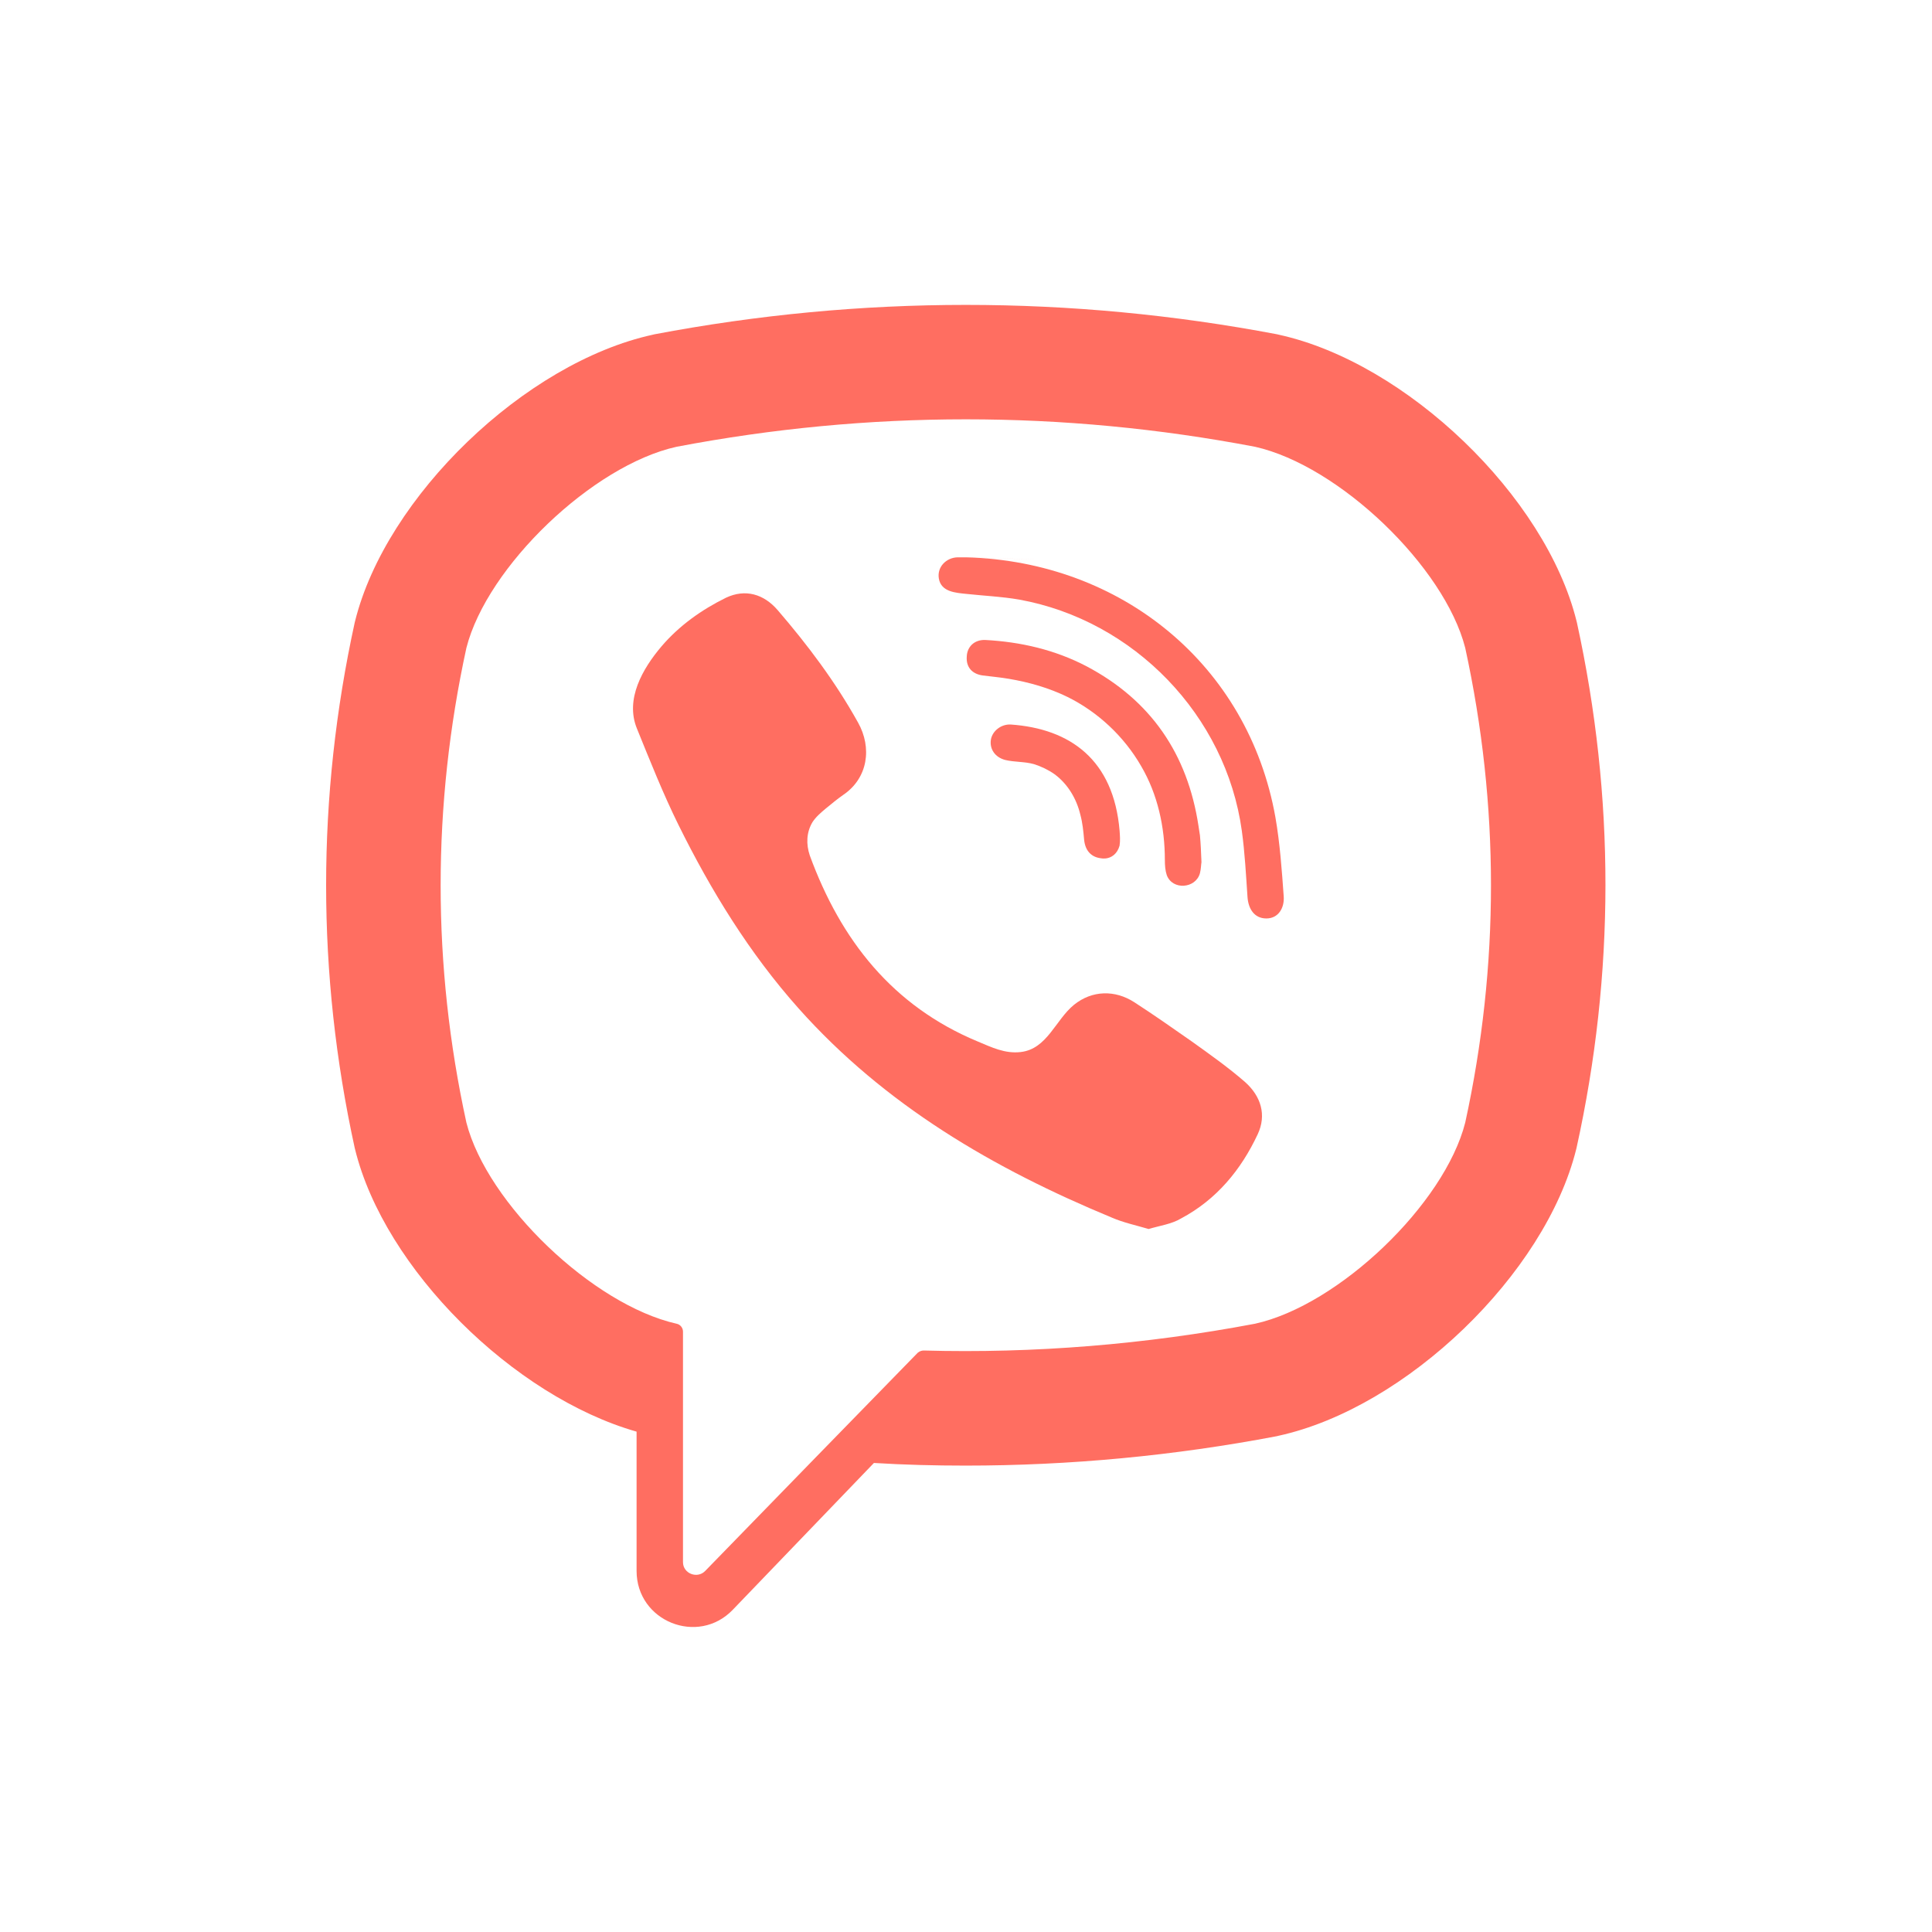
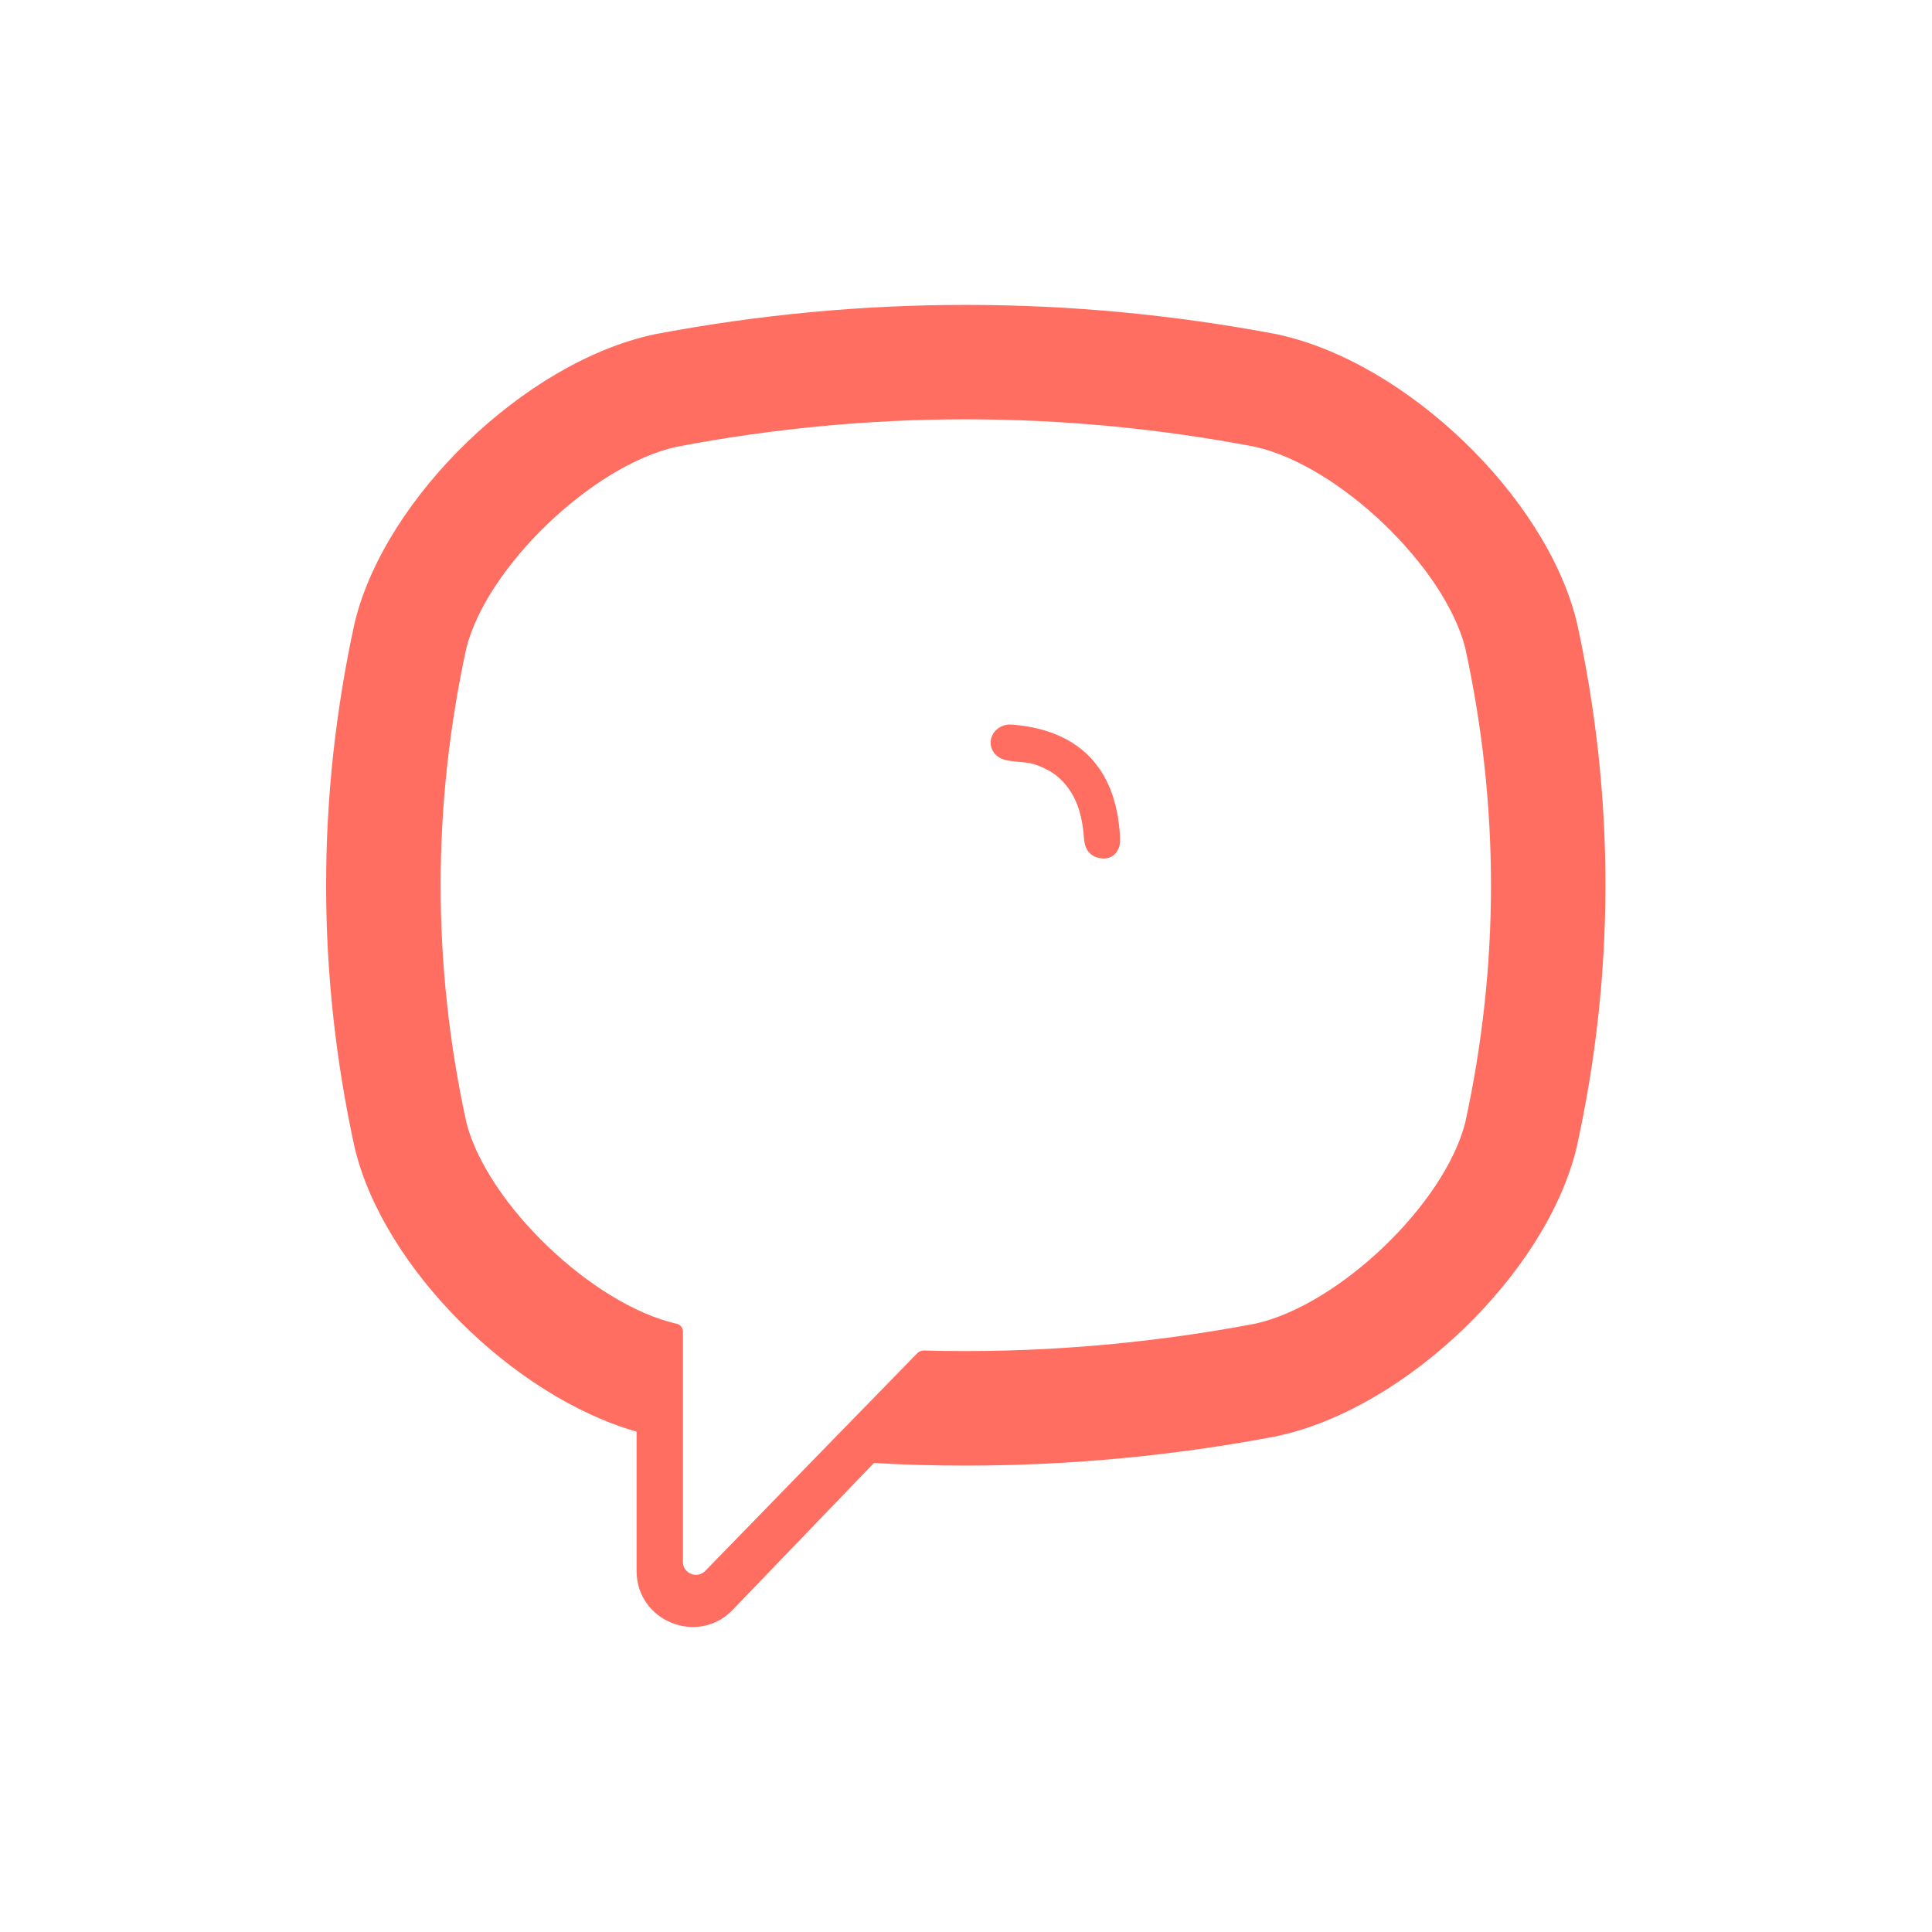
<svg xmlns="http://www.w3.org/2000/svg" id="Capa_1" x="0px" y="0px" viewBox="0 0 512 512" style="enable-background:new 0 0 512 512;" xml:space="preserve">
  <style type="text/css"> .st0{fill:#FFFFFF;} .st1{fill:#FF6E61;} </style>
  <g>
    <g>
-       <rect y="0" class="st0" width="512" height="512" />
      <g>
        <path class="st1" d="M417.9,165l-0.1-0.4c-8.2-33.1-45.1-68.5-78.9-75.9l-0.4-0.1c-54.8-10.4-110.3-10.4-165.1,0l-0.4,0.1 c-33.9,7.4-70.7,42.9-78.9,75.9l-0.1,0.4c-10.1,46.2-10.1,93,0,139.2l0.1,0.4c7.8,31.7,42,65.5,74.6,74.8v36.9 c0,13.4,16.3,19.9,25.5,10.3l37.4-38.9c8.1,0.5,16.2,0.7,24.3,0.7c27.6,0,55.2-2.6,82.5-7.8l0.4-0.1 c33.9-7.4,70.7-42.9,78.9-75.9l0.1-0.4C428,258,428,211.2,417.9,165z M388.3,297.5c-5.5,21.6-33.5,48.4-55.7,53.3 c-29.1,5.5-58.5,7.9-87.8,7.1c-0.6,0-1.1,0.2-1.6,0.6c-4.2,4.3-27.3,28-27.3,28l-29,29.8c-2.1,2.2-5.9,0.7-5.9-2.3v-61.1 c0-1-0.7-1.9-1.7-2.1c0,0,0,0,0,0c-22.2-5-50.2-31.8-55.7-53.3c-9.1-41.7-9.1-84,0-125.8c5.5-21.6,33.5-48.4,55.7-53.3 c50.9-9.7,102.4-9.7,153.3,0c22.3,5,50.2,31.8,55.7,53.3C397.4,213.5,397.4,255.8,388.3,297.5z" />
-         <path class="st1" d="M304.4,325.7c-3.4-1-6.7-1.7-9.7-3c-31.4-13-60.2-29.8-83.1-55.5c-13-14.6-23.2-31.2-31.8-48.6 c-4.1-8.3-7.5-16.9-11-25.5c-3.2-7.8,1.5-15.9,6.5-21.8c4.7-5.5,10.6-9.7,17.1-12.9c5.1-2.4,10-1,13.7,3.3 c8,9.3,15.3,19,21.3,29.8c3.7,6.6,2.7,14.7-4,19.2c-1.6,1.1-3.1,2.4-4.6,3.6c-1.3,1.1-2.6,2.2-3.5,3.6c-1.6,2.7-1.7,5.8-0.7,8.8 c8.2,22.4,21.9,39.9,44.5,49.3c3.6,1.5,7.2,3.3,11.4,2.8c7-0.8,9.2-8.5,14.1-12.5c4.8-3.9,10.9-4,16-0.7 c5.1,3.3,10.1,6.8,15.1,10.3c4.9,3.5,9.7,6.9,14.2,10.8c4.3,3.8,5.8,8.8,3.4,13.9c-4.4,9.4-10.9,17.3-20.3,22.3 C310.5,324.4,307.4,324.8,304.4,325.7C301,324.7,307.4,324.8,304.4,325.7z" />
-         <path class="st1" d="M256.1,147.7c41,1.1,74.7,28.4,81.9,68.9c1.2,6.9,1.7,14,2.2,21c0.2,3-1.4,5.8-4.6,5.8c-3.3,0-4.8-2.7-5-5.7 c-0.4-5.8-0.7-11.7-1.5-17.5c-4.2-30.6-28.6-55.8-59-61.3c-4.6-0.8-9.3-1-13.9-1.5c-2.9-0.3-6.8-0.5-7.4-4.1 c-0.5-3.1,2-5.5,4.9-5.6C254.5,147.7,255.3,147.7,256.1,147.7C297.1,148.9,255.3,147.7,256.1,147.7z" />
-         <path class="st1" d="M318.4,228.5c-0.1,0.5-0.1,1.7-0.4,2.9c-1.1,4.1-7.3,4.6-8.8,0.5c-0.4-1.2-0.5-2.6-0.5-4 c0-8.7-1.9-17.4-6.3-24.9c-4.5-7.8-11.4-14.3-19.5-18.3c-4.9-2.4-10.2-3.9-15.5-4.8c-2.3-0.4-4.7-0.6-7-0.9 c-2.8-0.4-4.4-2.2-4.2-5c0.1-2.6,2-4.5,4.9-4.4c9.4,0.5,18.5,2.6,26.9,7c17,9,26.7,23.2,29.6,42.2c0.1,0.9,0.3,1.7,0.4,2.6 C318.2,223.6,318.3,225.7,318.4,228.5C318.4,229,318.3,225.7,318.4,228.5z" />
        <path class="st1" d="M292.9,227.5c-3.4,0.1-5.3-1.8-5.6-5c-0.2-2.2-0.4-4.4-1-6.6c-1-4.2-3.3-8.1-6.8-10.7 c-1.7-1.2-3.6-2.1-5.5-2.7c-2.5-0.7-5.1-0.5-7.6-1.1c-2.7-0.7-4.2-2.9-3.8-5.4c0.4-2.3,2.7-4.1,5.2-4 c15.9,1.1,27.3,9.4,28.9,28.1c0.1,1.3,0.2,2.7,0,4C296.1,226.3,294.5,227.4,292.9,227.5C289.5,227.6,294.5,227.4,292.9,227.5z" />
      </g>
    </g>
  </g>
</svg>